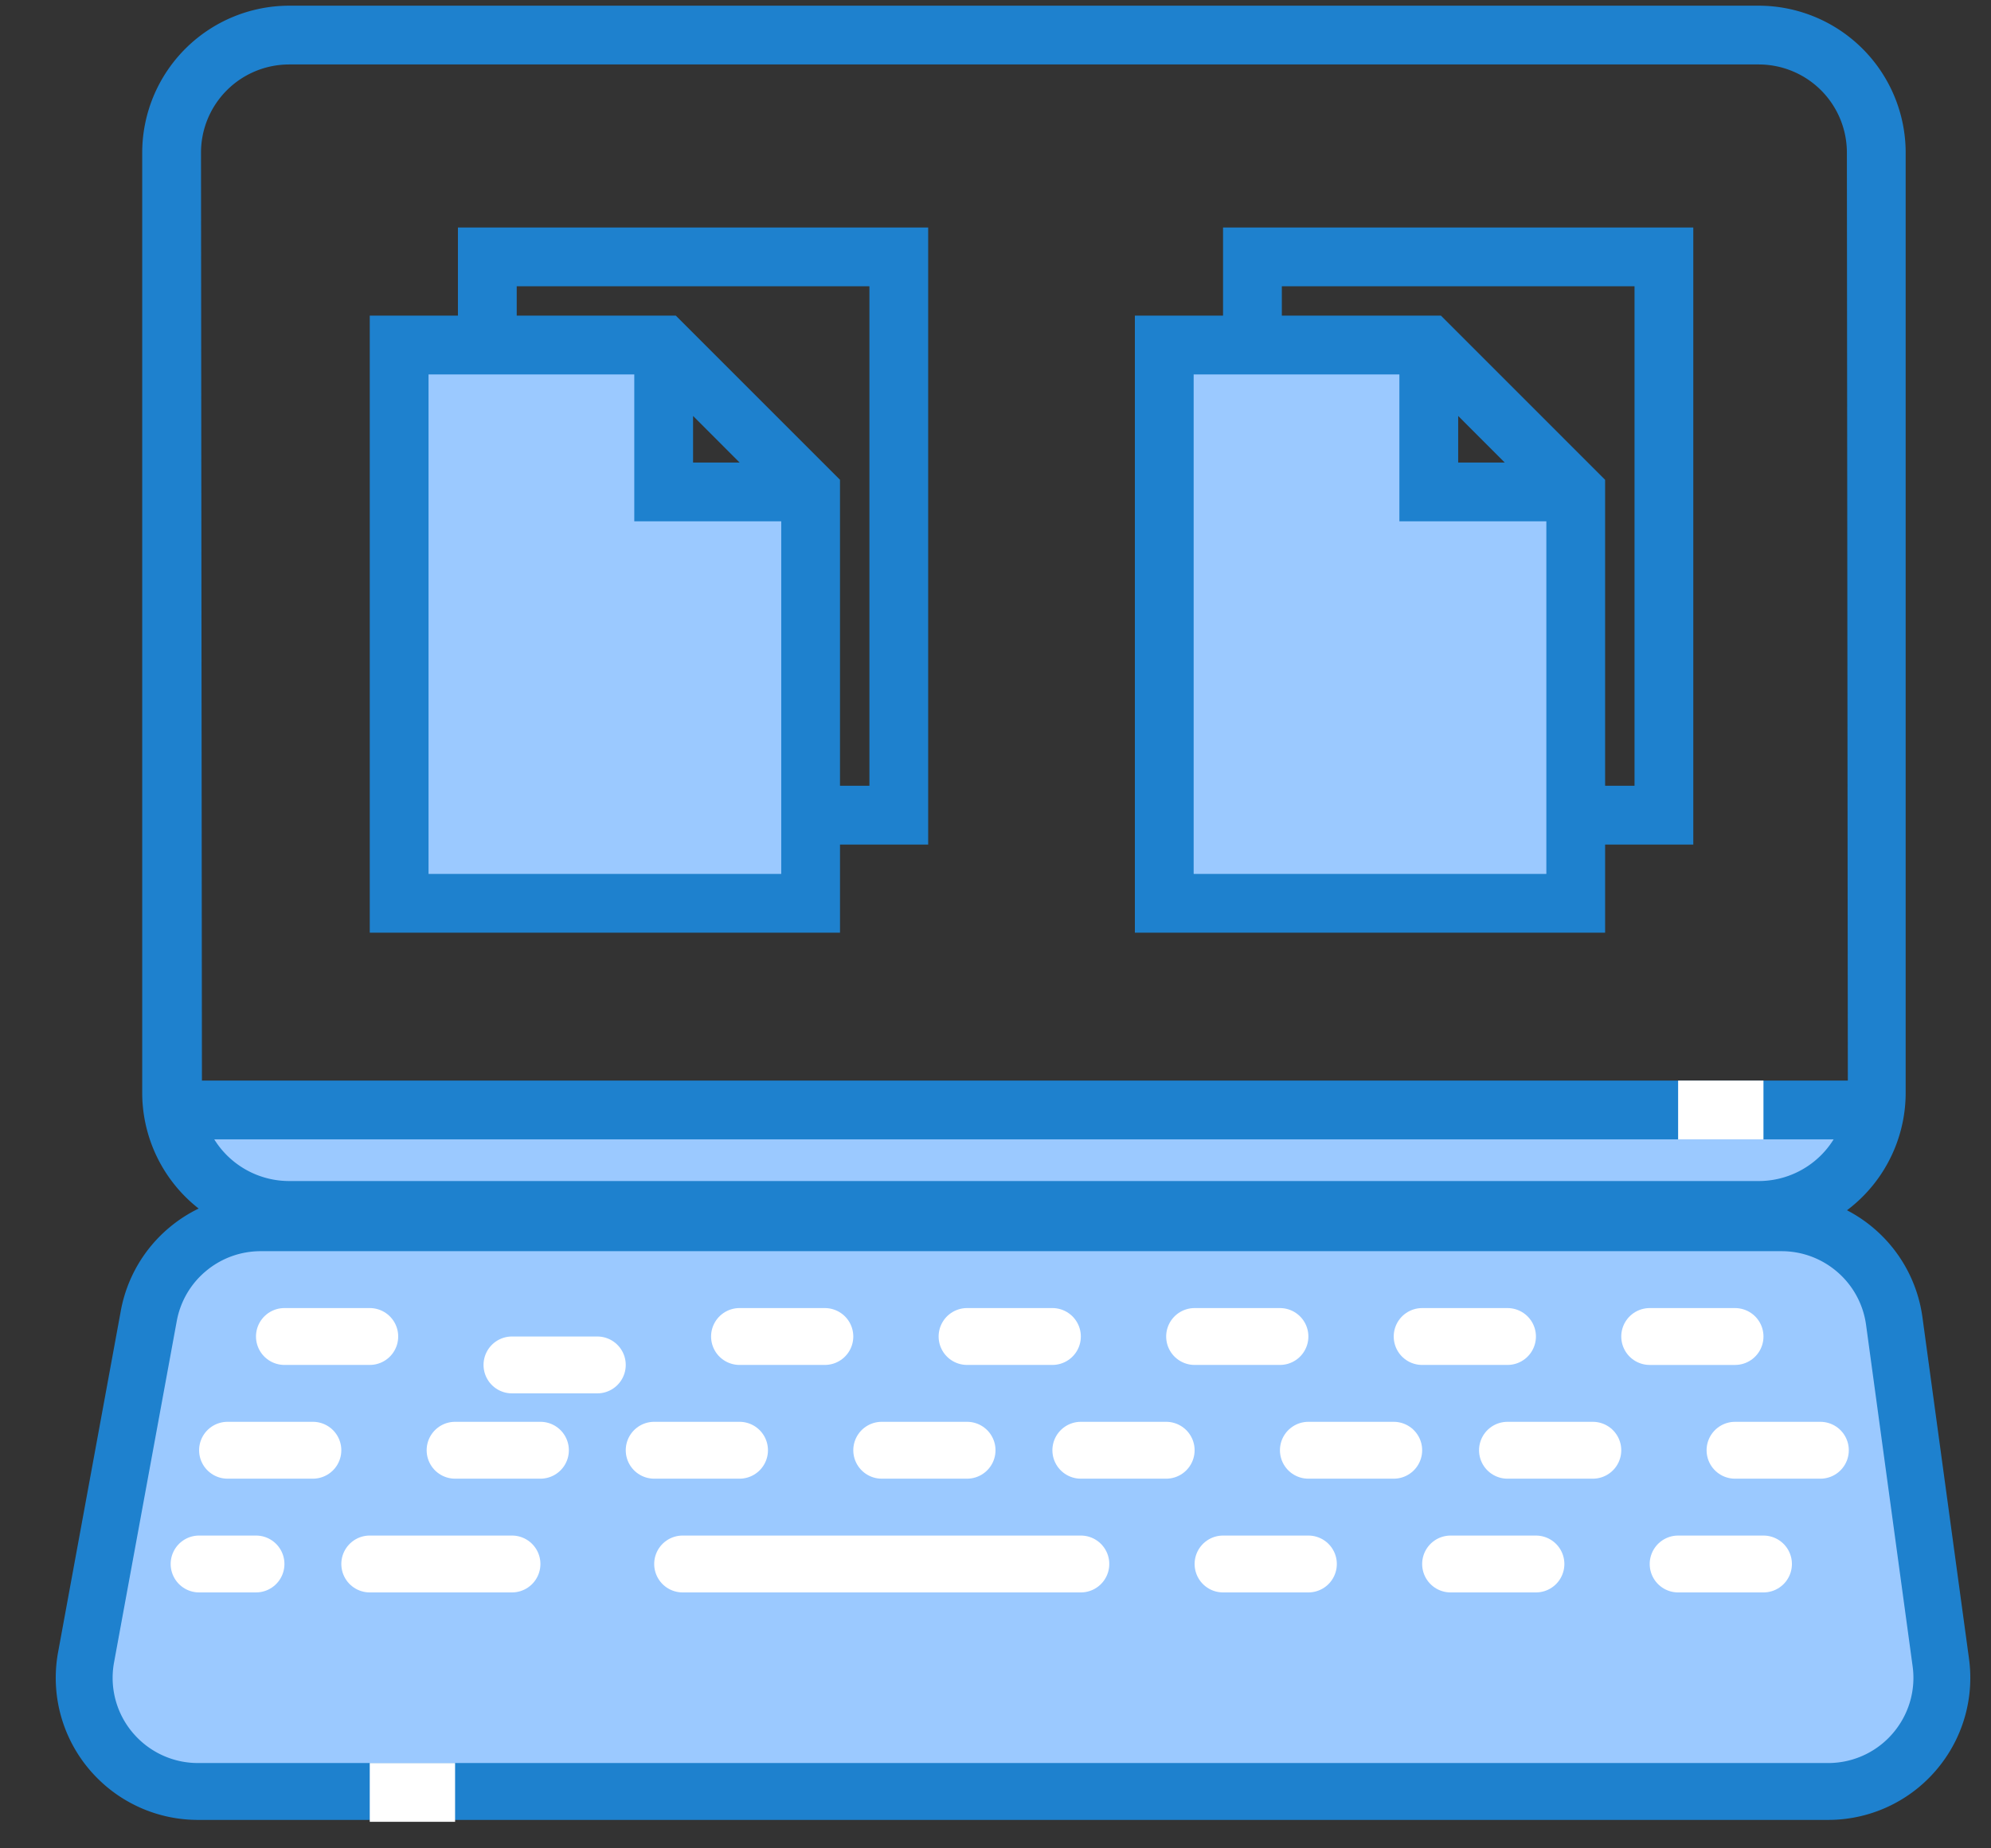
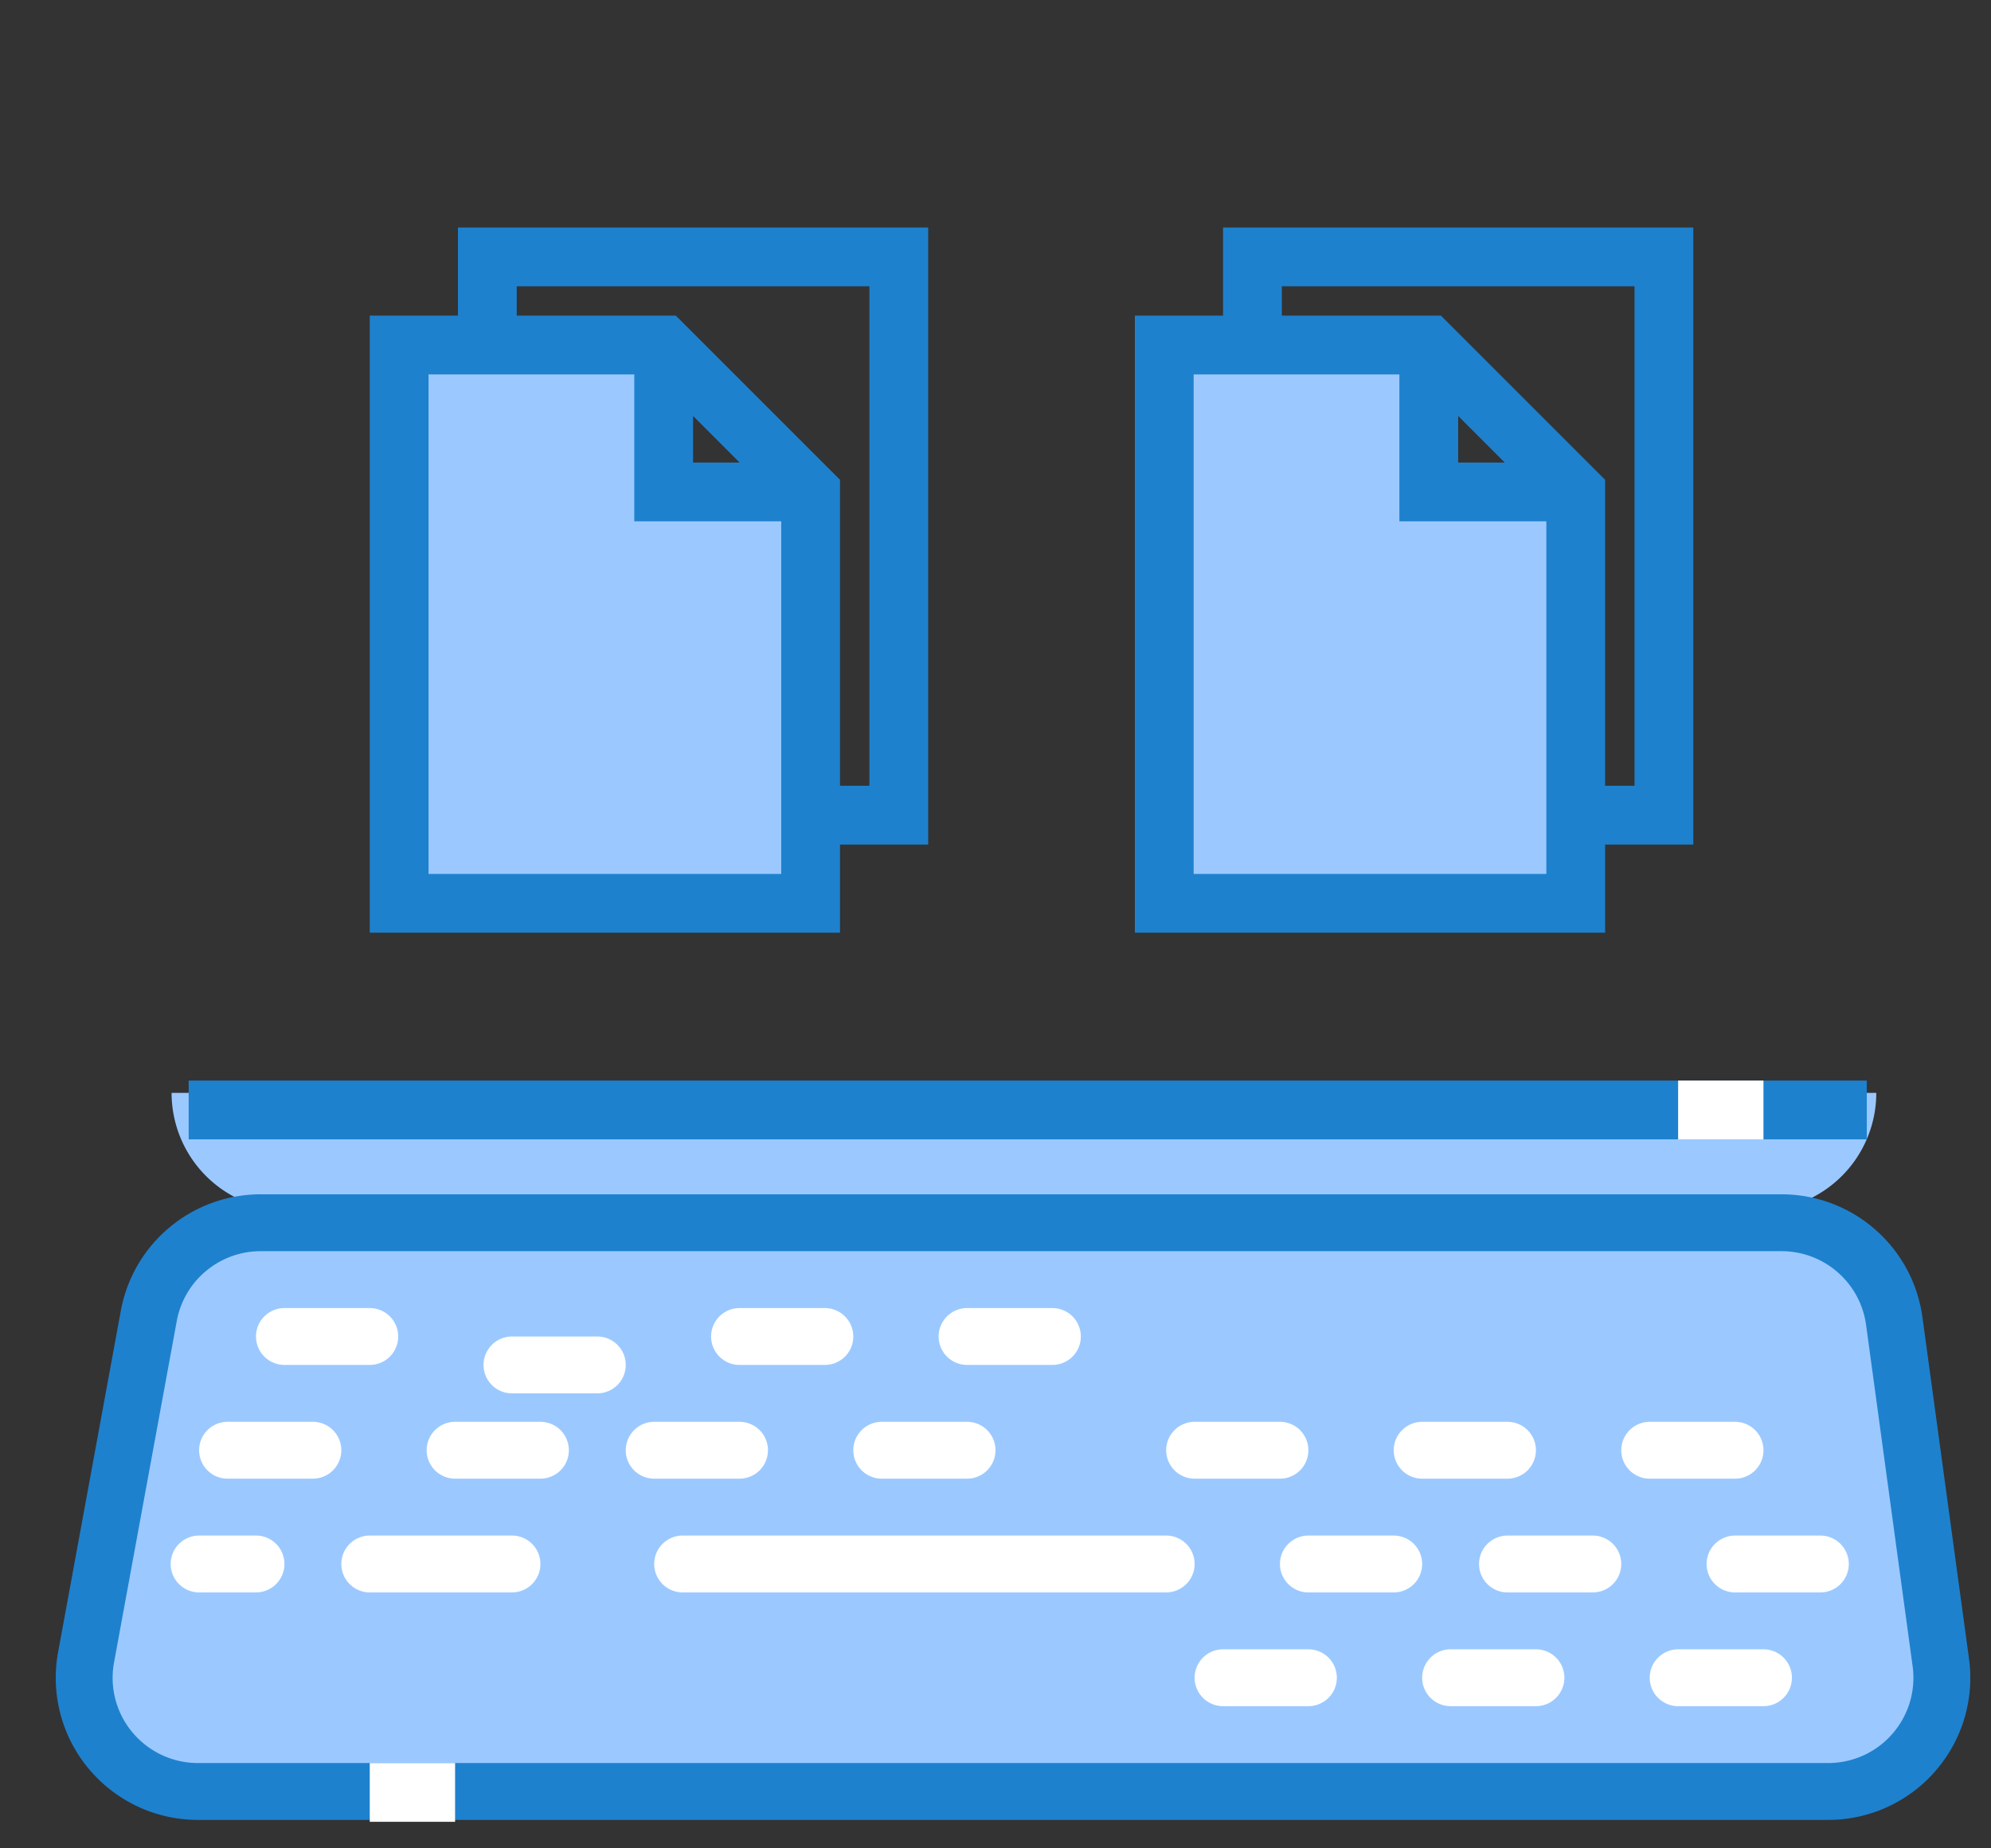
<svg xmlns="http://www.w3.org/2000/svg" width="70" height="65">
  <rect width="100%" height="100%" fill="#333333" stroke="none" />
  <g fill="none" fill-rule="evenodd">
    <path fill="#9BC9FF" fill-rule="nonzero" d="M15.333 38.433h-9.3a4.134 4.134 0 0 0 4.134 4.134h51.666a4.134 4.134 0 0 0 4.134-4.134H15.333z" />
-     <path fill="#9BC9FF" fill-rule="nonzero" d="M21.533 40.767h28.934c1.141 0 2.066.925 2.066 2.066V48H19.467v-5.167c0-1.141.925-2.066 2.066-2.066z" />
    <path fill="#9BC9FF" stroke="#1E81CE" stroke-width="2" d="M62.636 43c1 0 1.923.37 2.63.987a3.99 3.99 0 0 1 1.333 2.473l1.636 12a3.984 3.984 0 0 1-.778 2.96A3.988 3.988 0 0 1 64.272 63H6.962a3.992 3.992 0 0 1-2.83-1.172 3.986 3.986 0 0 1-1.105-3.551l2.204-12a3.988 3.988 0 0 1 1.374-2.35A3.993 3.993 0 0 1 9.165 43z" />
-     <path stroke="#FFF" stroke-linecap="round" stroke-width="2" d="M10 47h3m-6 8h2m7-4h3M8 51h3m7-3h3m-8 7h5m5-4h3m0-4h3m2 4h3m0-4h3m-13 8h14m0-4h3m1-4h3m-2 8h3m0-4h3m1-4h3m-2 8h3m-1-4h3m2-4h3m-2 8h3m-1-4h3" />
+     <path stroke="#FFF" stroke-linecap="round" stroke-width="2" d="M10 47h3m-6 8h2m7-4h3M8 51h3m7-3h3m-8 7h5m5-4h3m0-4h3m2 4h3m0-4h3m-13 8h14h3m1-4h3m-2 8h3m0-4h3m1-4h3m-2 8h3m-1-4h3m2-4h3m-2 8h3m-1-4h3" />
    <g fill-rule="nonzero">
-       <path fill="#1E81CE" d="M61.833.2h-2.066v2.067h2.066a3.1 3.1 0 0 1 3.1 3.1l.034 33.066H7.1L7.067 5.367a3.1 3.1 0 0 1 3.1-3.1h49.6V.2h-49.6A5.173 5.173 0 0 0 5 5.367v33.066a5.173 5.173 0 0 0 5.167 5.167h51.666A5.173 5.173 0 0 0 67 38.433V5.367A5.173 5.173 0 0 0 61.833.2zm0 41.333H10.167a3.1 3.1 0 0 1-3.1-3.1h57.866a3.1 3.1 0 0 1-3.1 3.1z" />
      <path fill="#1E81CE" d="M6.633 38h59v2.067h-59z" />
      <path fill="#9BC9FF" d="M23.333 17.3v-5.167h-9.3v19.634H28.5V17.3zm26.9 0v-5.167h-9.3v19.634H55.4V17.3z" />
      <path fill="#1E81CE" d="M29.533 29.7h3.1V8H16.1v3.1H13v21.7h16.533v-3.1zm-5.166-15.072 1.638 1.639h-1.638v-1.64zm-6.2-4.561h12.4v17.566h-1.034v-10.76L23.761 11.1h-5.594v-1.033zm-3.1 20.666V13.167H22.3v5.166h5.167v12.4h-12.4zM56.433 29.7h3.1V8H43v3.1h-3.1v21.7h16.533v-3.1zm-5.166-15.072 1.638 1.639h-1.638v-1.64zm-6.2-4.561h12.4v17.566h-1.034v-10.76L50.661 11.1h-5.594v-1.033zm-3.1 20.666V13.167H49.2v5.166h5.167v12.4h-12.4z" />
      <path fill="#FFF" d="M59 38h3v2.067h-3zM13 62h3v2.067h-3z" />
    </g>
  </g>
</svg>